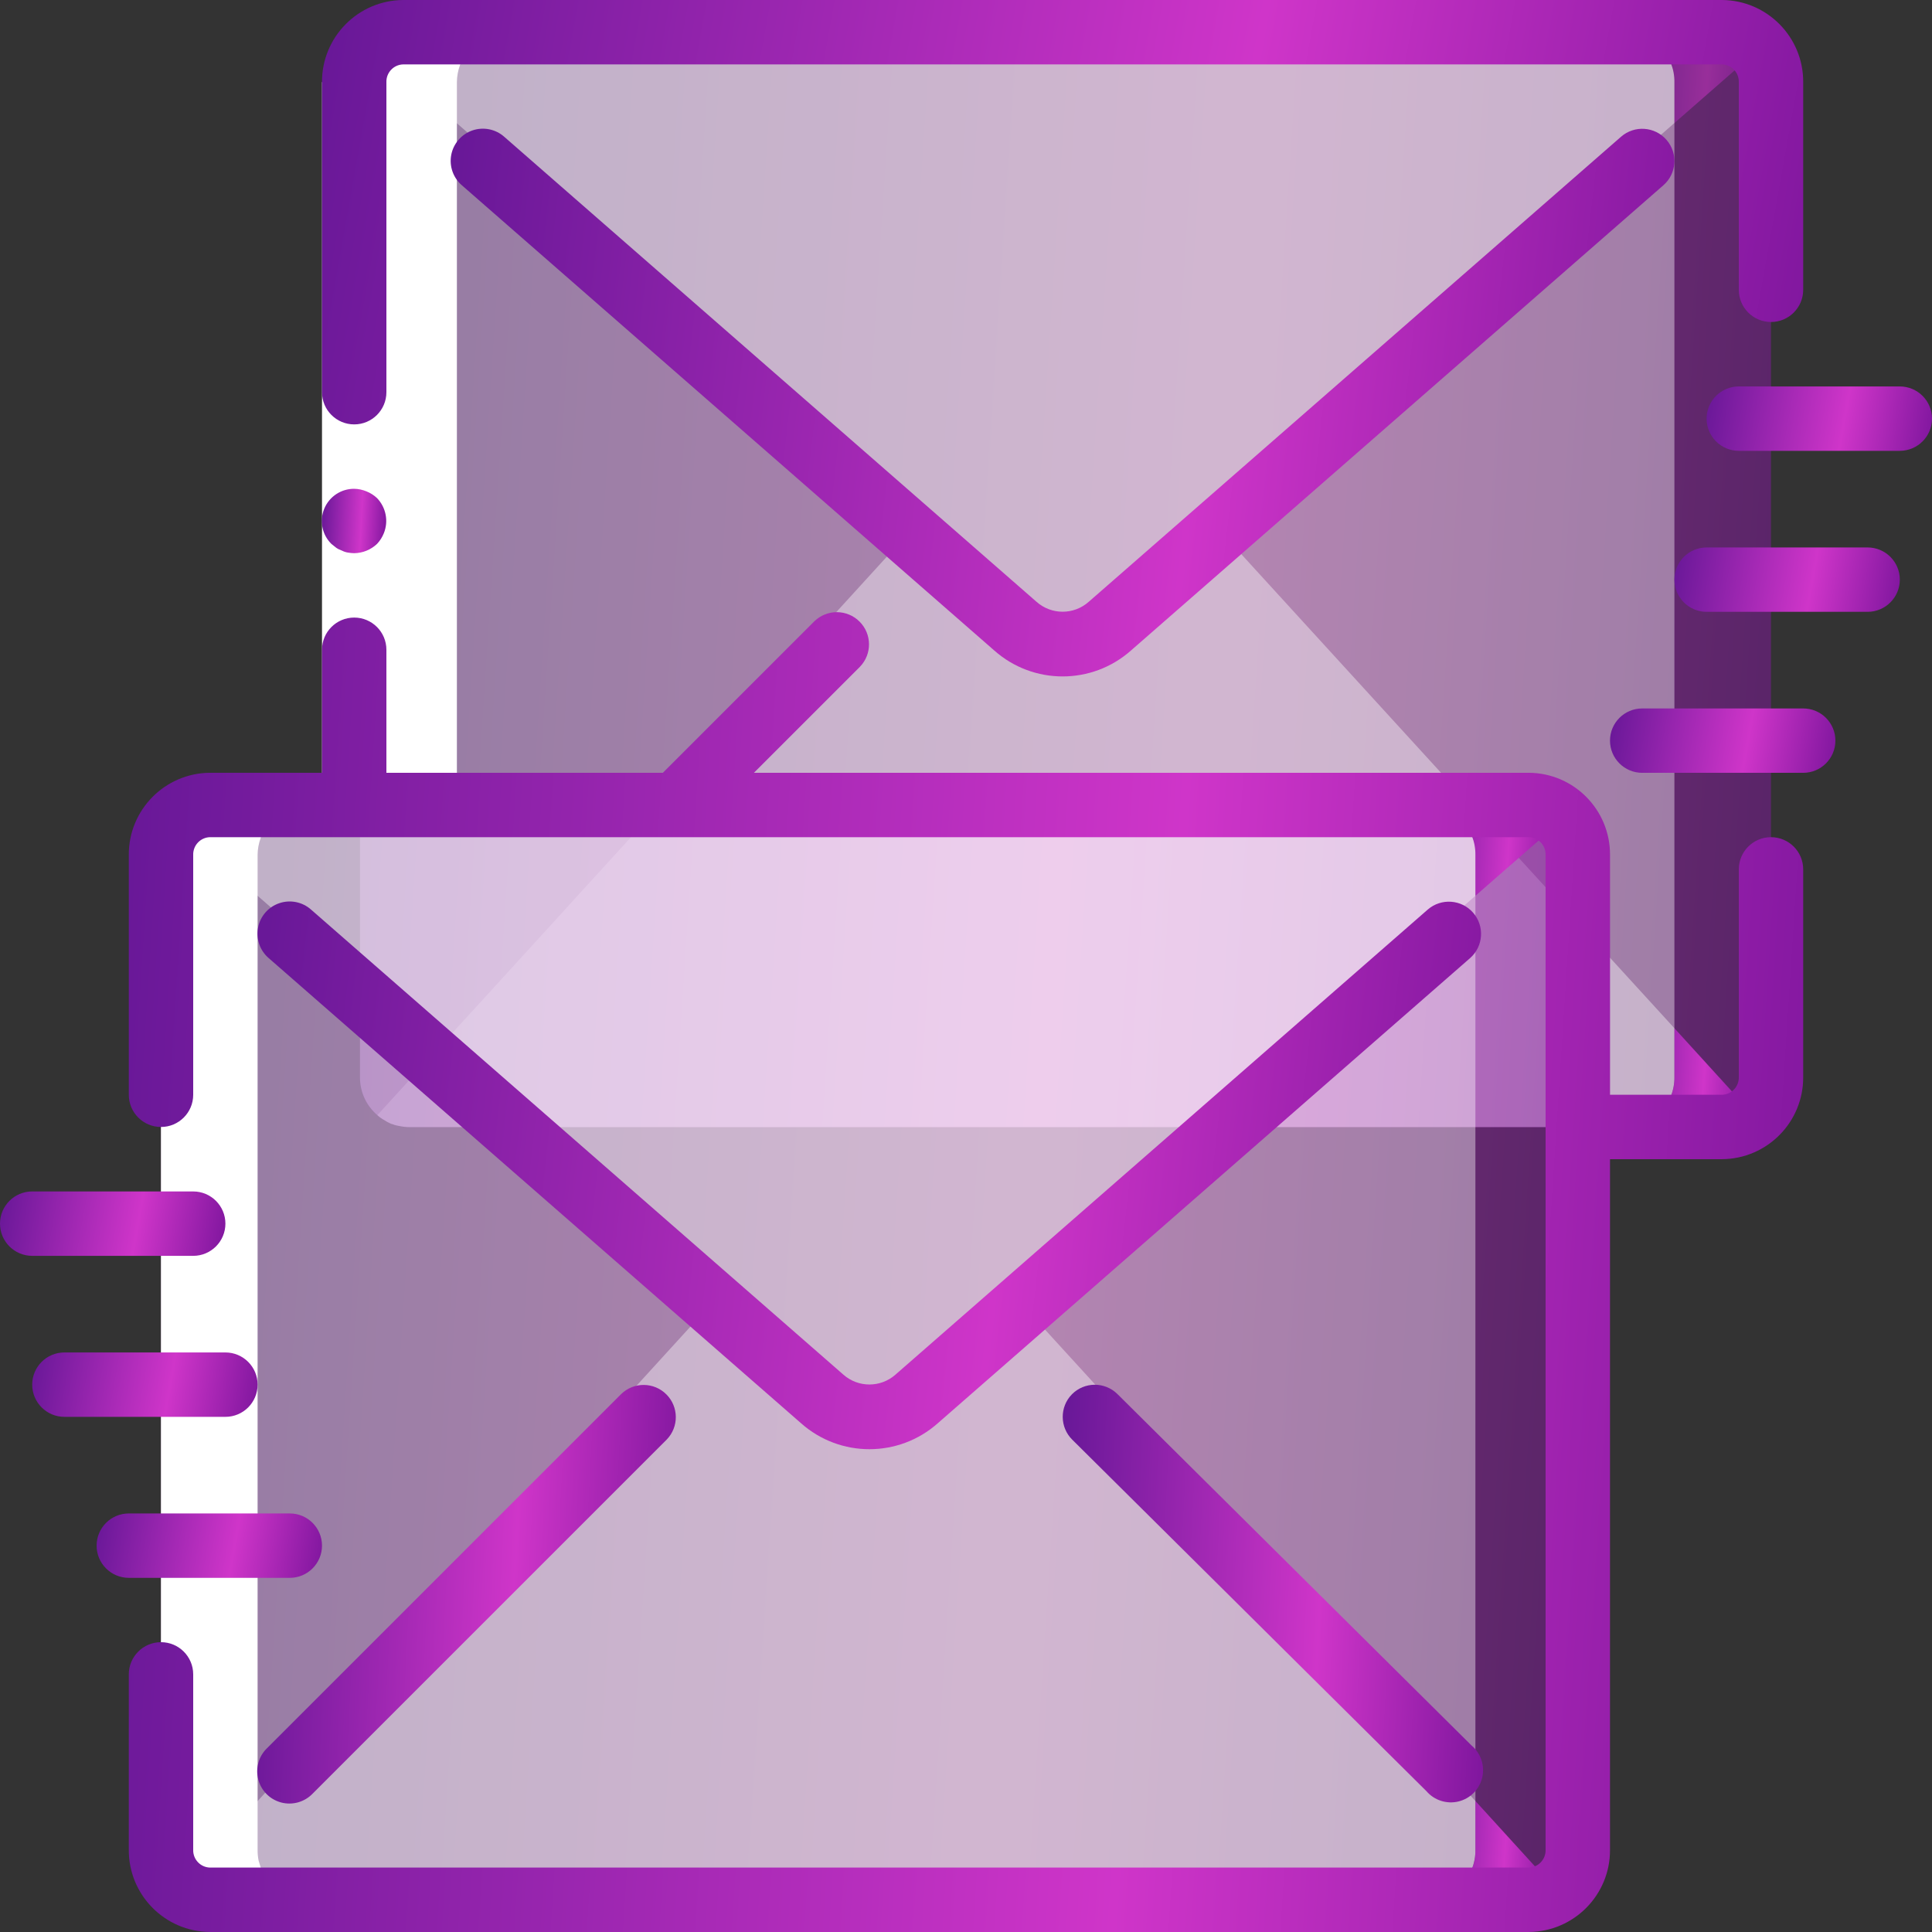
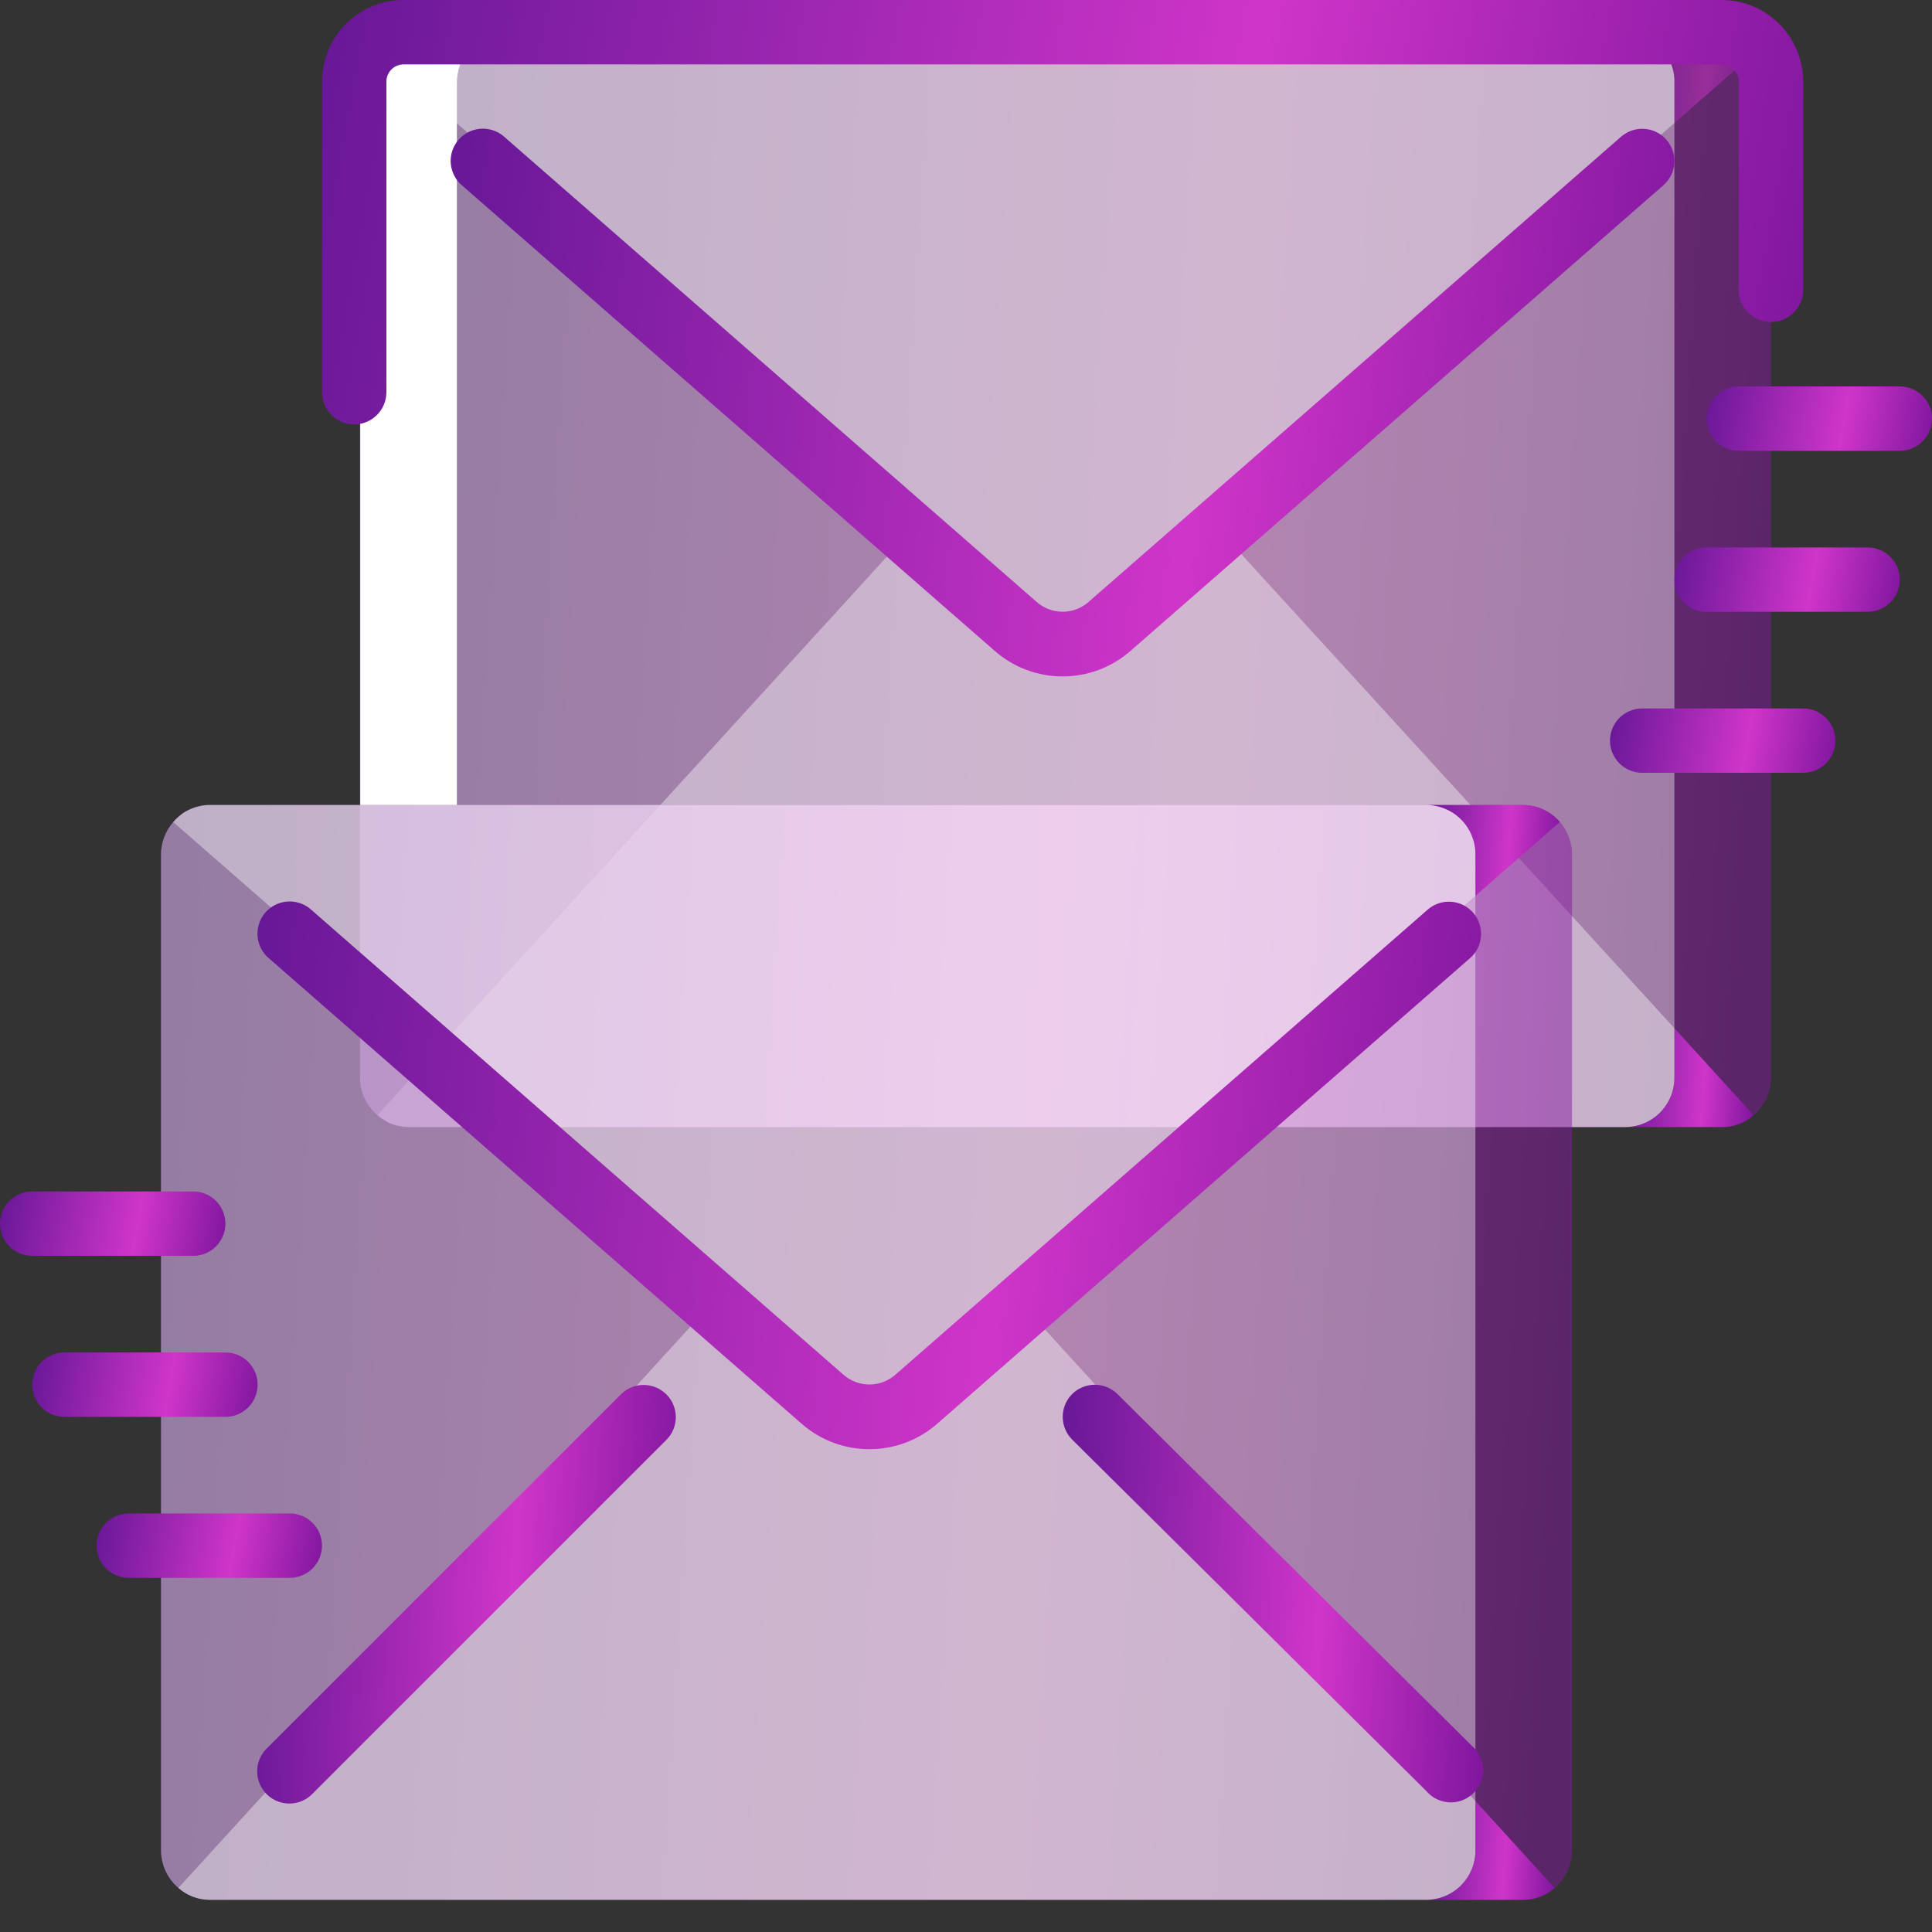
<svg xmlns="http://www.w3.org/2000/svg" width="78" height="78" viewBox="0 0 78 78" fill="none">
  <rect x="0" y="0" width="78" height="78" fill="#333333" stroke="none" />
  <g clip-path="url(#clip0_409_21989)">
    <path opacity="0.5" d="M71.5 3.316V43.486C71.507 44.013 71.304 44.522 70.936 44.9C70.568 45.278 70.065 45.494 69.537 45.501H16.497C15.97 45.494 15.466 45.278 15.098 44.9C14.73 44.522 14.527 44.013 14.534 43.486V3.316C14.527 2.788 14.73 2.279 15.098 1.902C15.467 1.524 15.97 1.308 16.497 1.301H69.537C70.065 1.308 70.568 1.524 70.936 1.902C71.304 2.279 71.507 2.788 71.5 3.316Z" fill="url(#paint0_linear_409_21989)" />
    <path opacity="0.4" d="M67.6 3.316V43.486C67.607 44.013 67.404 44.522 67.036 44.9C66.668 45.278 66.165 45.494 65.637 45.501H16.497C16.379 45.501 16.261 45.487 16.146 45.462C16.044 45.448 15.943 45.422 15.847 45.384C15.834 45.384 15.821 45.371 15.795 45.371C15.695 45.329 15.599 45.277 15.509 45.215C15.41 45.162 15.319 45.096 15.236 45.02C14.787 44.637 14.53 44.076 14.534 43.486V3.316C14.531 2.828 14.707 2.356 15.028 1.99C15.223 1.763 15.468 1.585 15.743 1.47C15.846 1.417 15.955 1.378 16.068 1.353C16.208 1.316 16.352 1.299 16.497 1.301H65.637C66.165 1.308 66.668 1.524 67.036 1.902C67.404 2.28 67.607 2.788 67.6 3.316Z" fill="white" />
    <path opacity="0.5" d="M67.6 4.967V3.316C67.607 2.788 67.404 2.279 67.035 1.902C66.667 1.524 66.164 1.308 65.637 1.301H69.537C70.104 1.304 70.641 1.556 71.006 1.99L67.6 4.967Z" fill="url(#paint1_linear_409_21989)" />
    <path opacity="0.4" d="M67.6 3.316V4.967L49.036 21.191L49.01 21.204L44.915 24.792C43.823 25.728 42.212 25.728 41.119 24.792L36.985 21.178L15.028 1.99C15.223 1.763 15.468 1.585 15.743 1.47C15.846 1.417 15.956 1.378 16.068 1.353C16.208 1.316 16.352 1.299 16.497 1.301H65.637C66.165 1.308 66.668 1.524 67.036 1.902C67.404 2.28 67.607 2.788 67.6 3.316Z" fill="white" />
    <path d="M70.798 45.022C70.45 45.331 70.002 45.502 69.537 45.503H65.637C66.164 45.496 66.668 45.28 67.035 44.902C67.404 44.524 67.607 44.015 67.6 43.488V41.512L70.798 45.022Z" fill="url(#paint2_linear_409_21989)" />
    <path opacity="0.4" d="M67.6 41.512V43.488C67.607 44.015 67.404 44.524 67.036 44.902C66.668 45.28 66.165 45.496 65.637 45.503H16.497C16.379 45.502 16.261 45.489 16.146 45.464C16.044 45.45 15.943 45.424 15.847 45.386C15.834 45.386 15.821 45.373 15.795 45.373C15.695 45.331 15.599 45.279 15.509 45.217C15.41 45.164 15.319 45.098 15.236 45.022L36.985 21.18L41.119 24.794C42.212 25.73 43.823 25.73 44.915 24.794L49.036 21.18V21.193L67.6 41.512Z" fill="white" />
    <path opacity="0.5" d="M63.466 34.515V74.685C63.473 75.213 63.27 75.721 62.902 76.099C62.534 76.477 62.031 76.693 61.503 76.7H8.463C7.936 76.693 7.432 76.477 7.064 76.099C6.696 75.721 6.493 75.212 6.5 74.685V34.515C6.493 33.987 6.696 33.479 7.064 33.101C7.433 32.723 7.936 32.507 8.463 32.5H61.503C62.031 32.507 62.534 32.723 62.902 33.101C63.27 33.479 63.473 33.987 63.466 34.515Z" fill="url(#paint3_linear_409_21989)" />
    <path opacity="0.4" d="M59.566 34.515V74.685C59.573 75.213 59.37 75.721 59.002 76.099C58.634 76.477 58.13 76.693 57.603 76.7H8.463C7.998 76.699 7.549 76.528 7.202 76.219C6.753 75.837 6.496 75.275 6.5 74.685V34.515C6.497 34.027 6.672 33.556 6.994 33.189C7.084 33.084 7.184 32.988 7.293 32.903C7.387 32.823 7.492 32.758 7.605 32.708C7.618 32.695 7.631 32.695 7.657 32.682C7.778 32.625 7.904 32.582 8.034 32.552C8.174 32.516 8.318 32.498 8.463 32.5H57.603C58.131 32.507 58.634 32.723 59.002 33.101C59.37 33.479 59.573 33.987 59.566 34.515Z" fill="white" />
    <path d="M59.566 36.166V34.515C59.574 33.987 59.371 33.479 59.002 33.101C58.634 32.723 58.131 32.507 57.603 32.5H61.504C62.071 32.503 62.608 32.755 62.973 33.189L59.566 36.166Z" fill="url(#paint4_linear_409_21989)" />
    <path opacity="0.4" d="M59.566 34.515V36.166L41.002 52.39L36.881 55.991C35.789 56.927 34.177 56.927 33.085 55.991L28.951 52.377L6.994 33.189C7.084 33.084 7.184 32.988 7.293 32.903C7.387 32.823 7.492 32.758 7.605 32.708C7.618 32.695 7.631 32.695 7.657 32.682C7.778 32.625 7.904 32.582 8.034 32.552C8.174 32.516 8.318 32.498 8.463 32.5H57.603C58.131 32.507 58.634 32.723 59.002 33.101C59.37 33.479 59.573 33.987 59.566 34.515Z" fill="white" />
    <path d="M62.764 76.221C62.417 76.53 61.968 76.701 61.504 76.702H57.603C58.131 76.695 58.634 76.479 59.002 76.101C59.371 75.723 59.574 75.214 59.566 74.687V72.711L62.764 76.221Z" fill="url(#paint5_linear_409_21989)" />
    <path opacity="0.4" d="M59.566 72.711V74.687C59.573 75.215 59.37 75.723 59.002 76.101C58.634 76.479 58.13 76.695 57.603 76.702H8.463C7.998 76.701 7.549 76.53 7.202 76.221L28.951 52.379L33.085 55.993C34.178 56.929 35.789 56.929 36.881 55.993L41.002 52.379V52.392H41.015L59.566 72.711Z" fill="white" />
-     <path d="M10.522 33.837C10.53 33.816 10.533 33.796 10.54 33.777C10.623 33.565 10.741 33.369 10.889 33.197V33.189V33.183C10.97 33.088 11.059 33.001 11.155 32.923C11.166 32.915 11.171 32.906 11.181 32.898L11.194 32.89C11.277 32.83 11.364 32.777 11.454 32.73C11.47 32.722 11.482 32.711 11.499 32.703C11.515 32.695 11.525 32.69 11.55 32.677C11.805 32.559 12.082 32.499 12.363 32.5H8.463C8.184 32.501 7.909 32.563 7.657 32.682C7.631 32.695 7.618 32.695 7.605 32.708C7.592 32.721 7.576 32.728 7.561 32.735C7.47 32.782 7.383 32.836 7.301 32.895L7.288 32.903C7.277 32.911 7.272 32.92 7.262 32.928C7.165 33.006 7.076 33.093 6.995 33.188V33.194V33.202C6.847 33.374 6.729 33.57 6.647 33.782C6.639 33.801 6.636 33.821 6.629 33.842C6.548 34.057 6.505 34.285 6.5 34.515V74.685C6.501 74.83 6.517 74.974 6.547 75.116C6.557 75.161 6.574 75.201 6.586 75.246C6.611 75.338 6.642 75.429 6.679 75.517C6.696 75.556 6.718 75.593 6.739 75.63C6.784 75.72 6.836 75.807 6.894 75.89C6.911 75.914 6.93 75.936 6.948 75.958C7.022 76.052 7.104 76.139 7.194 76.218L7.202 76.227C7.367 76.371 7.554 76.485 7.757 76.566C7.774 76.573 7.791 76.576 7.806 76.582C8.014 76.66 8.234 76.702 8.456 76.704H12.356C12.134 76.702 11.914 76.66 11.706 76.582C11.691 76.582 11.674 76.573 11.657 76.566C11.454 76.485 11.267 76.371 11.102 76.227H11.095L11.088 76.218C10.998 76.139 10.915 76.052 10.842 75.958C10.824 75.936 10.804 75.914 10.787 75.89C10.729 75.807 10.678 75.721 10.633 75.63C10.612 75.593 10.59 75.556 10.573 75.517C10.536 75.429 10.504 75.338 10.479 75.246C10.467 75.201 10.451 75.161 10.44 75.116C10.412 74.974 10.399 74.83 10.4 74.685V34.515C10.402 34.284 10.443 34.054 10.522 33.837Z" fill="white" />
    <path d="M15.035 1.983V1.99V1.998C14.887 2.17 14.769 2.366 14.686 2.577C14.678 2.597 14.676 2.616 14.668 2.637C14.589 2.855 14.548 3.084 14.546 3.316V32.501H18.446V3.316C18.448 3.084 18.489 2.855 18.568 2.637C18.576 2.616 18.578 2.597 18.586 2.577C18.669 2.366 18.787 2.17 18.935 1.998V1.99V1.983C19.299 1.553 19.833 1.304 20.397 1.301H16.497C15.933 1.304 15.399 1.553 15.035 1.983Z" fill="white" />
-     <path d="M13 31.435V14.536V3.316H15.6V14.536V31.435H13Z" fill="white" />
-     <path d="M13 31.199H8.476C6.657 31.212 5.192 32.695 5.2 34.514V44.199C5.2 44.917 5.782 45.499 6.5 45.499C7.218 45.499 7.8 44.917 7.8 44.199V34.514C7.79 34.13 8.092 33.81 8.476 33.799H61.724C62.108 33.81 62.41 34.13 62.4 34.514V74.684C62.41 75.068 62.108 75.388 61.724 75.399H8.476C8.092 75.388 7.79 75.068 7.8 74.684V67.599C7.8 66.881 7.218 66.299 6.5 66.299C5.782 66.299 5.2 66.881 5.2 67.599V74.684C5.192 76.503 6.657 77.986 8.476 77.999H61.724C63.544 77.986 65.009 76.503 65 74.684V46.799H69.524C71.344 46.786 72.809 45.303 72.8 43.484V35.099C72.8 34.381 72.218 33.799 71.5 33.799C70.782 33.799 70.2 34.381 70.2 35.099V43.484C70.211 43.868 69.908 44.188 69.525 44.199H65.001V34.514C65.009 32.695 63.544 31.212 61.724 31.199H30.438L34.719 26.918C35.212 26.408 35.205 25.597 34.703 25.096C34.202 24.594 33.391 24.587 32.881 25.08L26.762 31.199H15.6V26.233C15.6 25.515 15.018 24.933 14.3 24.933C13.582 24.933 13 25.515 13 26.233L13 31.199Z" fill="url(#paint6_linear_409_21989)" />
    <path d="M13 15.834C13 16.552 13.582 17.134 14.3 17.134C15.018 17.134 15.6 16.552 15.6 15.834V3.315C15.59 2.931 15.892 2.611 16.276 2.6H69.524C69.908 2.611 70.21 2.931 70.2 3.315V11.7C70.2 12.418 70.782 13 71.5 13C72.218 13 72.8 12.418 72.8 11.7V3.315C72.809 1.496 71.343 0.013 69.524 0H16.276C14.457 0.013 12.992 1.496 13 3.315V15.834Z" fill="url(#paint7_linear_409_21989)" />
-     <path d="M13.377 21.957L13.572 22.113C13.644 22.163 13.723 22.202 13.806 22.23C13.88 22.268 13.958 22.294 14.04 22.308C14.126 22.323 14.213 22.332 14.3 22.334C14.644 22.329 14.973 22.195 15.223 21.957C15.34 21.833 15.433 21.687 15.496 21.528C15.692 21.044 15.585 20.489 15.223 20.111C15.099 19.994 14.953 19.901 14.794 19.838C14.638 19.772 14.47 19.736 14.3 19.734C13.772 19.731 13.294 20.048 13.092 20.536C12.889 21.024 13.002 21.585 13.377 21.957Z" fill="url(#paint8_linear_409_21989)" />
    <path d="M57.644 36.72L36.153 55.497C35.552 56.029 34.649 56.029 34.048 55.497L12.555 36.72C12.206 36.412 11.718 36.314 11.277 36.464C10.835 36.613 10.508 36.988 10.419 37.445C10.329 37.903 10.492 38.373 10.844 38.678L32.339 57.459C33.914 58.858 36.287 58.858 37.862 57.459L59.355 38.678C59.891 38.204 59.944 37.387 59.474 36.848C59.003 36.309 58.185 36.252 57.644 36.72Z" fill="url(#paint9_linear_409_21989)" />
    <path d="M25.081 56.279L10.781 70.579C10.443 70.905 10.307 71.389 10.426 71.843C10.545 72.298 10.9 72.653 11.355 72.772C11.809 72.89 12.292 72.755 12.619 72.417L26.919 58.117C27.412 57.607 27.405 56.796 26.903 56.295C26.402 55.793 25.591 55.786 25.081 56.279Z" fill="url(#paint10_linear_409_21989)" />
    <path d="M43.277 56.291C42.776 56.801 42.782 57.62 43.29 58.124L57.59 72.315C57.909 72.686 58.41 72.846 58.886 72.729C59.361 72.612 59.731 72.237 59.842 71.76C59.952 71.283 59.785 70.784 59.41 70.47L45.11 56.278C44.599 55.777 43.78 55.783 43.277 56.291Z" fill="url(#paint11_linear_409_21989)" />
    <path d="M67.279 5.644C66.807 5.104 65.986 5.048 65.445 5.521L43.953 24.298C43.353 24.83 42.45 24.83 41.849 24.298L20.356 5.521C20.007 5.212 19.519 5.115 19.077 5.264C18.636 5.414 18.309 5.789 18.219 6.246C18.13 6.704 18.293 7.174 18.645 7.479L40.139 26.26C41.715 27.659 44.087 27.659 45.663 26.26L67.156 7.479C67.697 7.006 67.752 6.185 67.279 5.644Z" fill="url(#paint12_linear_409_21989)" />
    <path d="M5.2 63.702H11.7C12.418 63.702 13 63.119 13 62.401C13 61.684 12.418 61.102 11.7 61.102H5.2C4.482 61.102 3.9 61.684 3.9 62.401C3.9 63.12 4.482 63.702 5.2 63.702Z" fill="url(#paint13_linear_409_21989)" />
    <path d="M0 49.401C0 50.12 0.582 50.702 1.3 50.702H7.8C8.518 50.702 9.1 50.12 9.1 49.401C9.1 48.684 8.518 48.102 7.8 48.102H1.3C0.582 48.101 0 48.684 0 49.401Z" fill="url(#paint14_linear_409_21989)" />
    <path d="M10.4 55.901C10.4 55.184 9.818 54.602 9.1 54.602H2.6C1.882 54.602 1.3 55.184 1.3 55.901C1.3 56.62 1.882 57.202 2.6 57.202H9.1C9.818 57.202 10.4 56.62 10.4 55.901Z" fill="url(#paint15_linear_409_21989)" />
    <path d="M66.3 31.201H72.8C73.518 31.201 74.1 30.619 74.1 29.901C74.1 29.184 73.518 28.602 72.8 28.602H66.3C65.582 28.602 65 29.184 65 29.901C65 30.619 65.582 31.201 66.3 31.201Z" fill="url(#paint16_linear_409_21989)" />
    <path d="M76.7 15.602H70.2C69.482 15.602 68.9 16.184 68.9 16.901C68.9 17.619 69.482 18.201 70.2 18.201H76.7C77.418 18.201 78 17.619 78 16.901C78 16.184 77.418 15.602 76.7 15.602Z" fill="url(#paint17_linear_409_21989)" />
    <path d="M76.701 23.401C76.701 22.683 76.118 22.102 75.401 22.102H68.9C68.183 22.102 67.601 22.683 67.601 23.401C67.601 24.119 68.183 24.701 68.9 24.701H75.401C76.118 24.701 76.701 24.119 76.701 23.401Z" fill="url(#paint18_linear_409_21989)" />
  </g>
  <defs>
    <linearGradient id="paint0_linear_409_21989" x1="14.534" y1="10.434" x2="72.918" y2="14.275" gradientUnits="userSpaceOnUse">
      <stop stop-color="#691898" />
      <stop offset="0.61" stop-color="#CF35C9" />
      <stop offset="1" stop-color="#81179F" />
    </linearGradient>
    <linearGradient id="paint1_linear_409_21989" x1="65.637" y1="2.058" x2="71.132" y2="2.469" gradientUnits="userSpaceOnUse">
      <stop stop-color="#691898" />
      <stop offset="0.61" stop-color="#CF35C9" />
      <stop offset="1" stop-color="#81179F" />
    </linearGradient>
    <linearGradient id="paint2_linear_409_21989" x1="65.637" y1="42.336" x2="70.926" y2="42.686" gradientUnits="userSpaceOnUse">
      <stop stop-color="#691898" />
      <stop offset="0.61" stop-color="#CF35C9" />
      <stop offset="1" stop-color="#81179F" />
    </linearGradient>
    <linearGradient id="paint3_linear_409_21989" x1="6.5" y1="41.633" x2="64.883" y2="45.475" gradientUnits="userSpaceOnUse">
      <stop stop-color="#691898" />
      <stop offset="0.61" stop-color="#CF35C9" />
      <stop offset="1" stop-color="#81179F" />
    </linearGradient>
    <linearGradient id="paint4_linear_409_21989" x1="57.603" y1="33.258" x2="63.099" y2="33.668" gradientUnits="userSpaceOnUse">
      <stop stop-color="#691898" />
      <stop offset="0.61" stop-color="#CF35C9" />
      <stop offset="1" stop-color="#81179F" />
    </linearGradient>
    <linearGradient id="paint5_linear_409_21989" x1="57.603" y1="73.536" x2="62.893" y2="73.885" gradientUnits="userSpaceOnUse">
      <stop stop-color="#691898" />
      <stop offset="0.61" stop-color="#CF35C9" />
      <stop offset="1" stop-color="#81179F" />
    </linearGradient>
    <linearGradient id="paint6_linear_409_21989" x1="5.2" y1="35.725" x2="74.491" y2="40.213" gradientUnits="userSpaceOnUse">
      <stop stop-color="#691898" />
      <stop offset="0.61" stop-color="#CF35C9" />
      <stop offset="1" stop-color="#81179F" />
    </linearGradient>
    <linearGradient id="paint7_linear_409_21989" x1="13" y1="3.54" x2="72.658" y2="14.171" gradientUnits="userSpaceOnUse">
      <stop stop-color="#691898" />
      <stop offset="0.61" stop-color="#CF35C9" />
      <stop offset="1" stop-color="#81179F" />
    </linearGradient>
    <linearGradient id="paint8_linear_409_21989" x1="12.992" y1="20.272" x2="15.662" y2="20.408" gradientUnits="userSpaceOnUse">
      <stop stop-color="#691898" />
      <stop offset="0.61" stop-color="#CF35C9" />
      <stop offset="1" stop-color="#81179F" />
    </linearGradient>
    <linearGradient id="paint9_linear_409_21989" x1="10.395" y1="40.964" x2="60.59" y2="46.689" gradientUnits="userSpaceOnUse">
      <stop stop-color="#691898" />
      <stop offset="0.61" stop-color="#CF35C9" />
      <stop offset="1" stop-color="#81179F" />
    </linearGradient>
    <linearGradient id="paint10_linear_409_21989" x1="10.384" y1="59.406" x2="27.734" y2="60.292" gradientUnits="userSpaceOnUse">
      <stop stop-color="#691898" />
      <stop offset="0.61" stop-color="#CF35C9" />
      <stop offset="1" stop-color="#81179F" />
    </linearGradient>
    <linearGradient id="paint11_linear_409_21989" x1="42.905" y1="59.39" x2="60.327" y2="60.285" gradientUnits="userSpaceOnUse">
      <stop stop-color="#691898" />
      <stop offset="0.61" stop-color="#CF35C9" />
      <stop offset="1" stop-color="#81179F" />
    </linearGradient>
    <linearGradient id="paint12_linear_409_21989" x1="18.195" y1="9.765" x2="68.396" y2="15.491" gradientUnits="userSpaceOnUse">
      <stop stop-color="#691898" />
      <stop offset="0.61" stop-color="#CF35C9" />
      <stop offset="1" stop-color="#81179F" />
    </linearGradient>
    <linearGradient id="paint13_linear_409_21989" x1="3.9" y1="61.639" x2="12.977" y2="63.261" gradientUnits="userSpaceOnUse">
      <stop stop-color="#691898" />
      <stop offset="0.61" stop-color="#CF35C9" />
      <stop offset="1" stop-color="#81179F" />
    </linearGradient>
    <linearGradient id="paint14_linear_409_21989" x1="6.44839e-09" y1="48.639" x2="9.077" y2="50.261" gradientUnits="userSpaceOnUse">
      <stop stop-color="#691898" />
      <stop offset="0.61" stop-color="#CF35C9" />
      <stop offset="1" stop-color="#81179F" />
    </linearGradient>
    <linearGradient id="paint15_linear_409_21989" x1="1.3" y1="55.139" x2="10.377" y2="56.761" gradientUnits="userSpaceOnUse">
      <stop stop-color="#691898" />
      <stop offset="0.61" stop-color="#CF35C9" />
      <stop offset="1" stop-color="#81179F" />
    </linearGradient>
    <linearGradient id="paint16_linear_409_21989" x1="65" y1="29.139" x2="74.077" y2="30.761" gradientUnits="userSpaceOnUse">
      <stop stop-color="#691898" />
      <stop offset="0.61" stop-color="#CF35C9" />
      <stop offset="1" stop-color="#81179F" />
    </linearGradient>
    <linearGradient id="paint17_linear_409_21989" x1="68.9" y1="16.139" x2="77.977" y2="17.761" gradientUnits="userSpaceOnUse">
      <stop stop-color="#691898" />
      <stop offset="0.61" stop-color="#CF35C9" />
      <stop offset="1" stop-color="#81179F" />
    </linearGradient>
    <linearGradient id="paint18_linear_409_21989" x1="67.601" y1="22.639" x2="76.677" y2="24.261" gradientUnits="userSpaceOnUse">
      <stop stop-color="#691898" />
      <stop offset="0.61" stop-color="#CF35C9" />
      <stop offset="1" stop-color="#81179F" />
    </linearGradient>
    <clipPath id="clip0_409_21989">
      <rect width="78" height="78" fill="white" />
    </clipPath>
  </defs>
</svg>